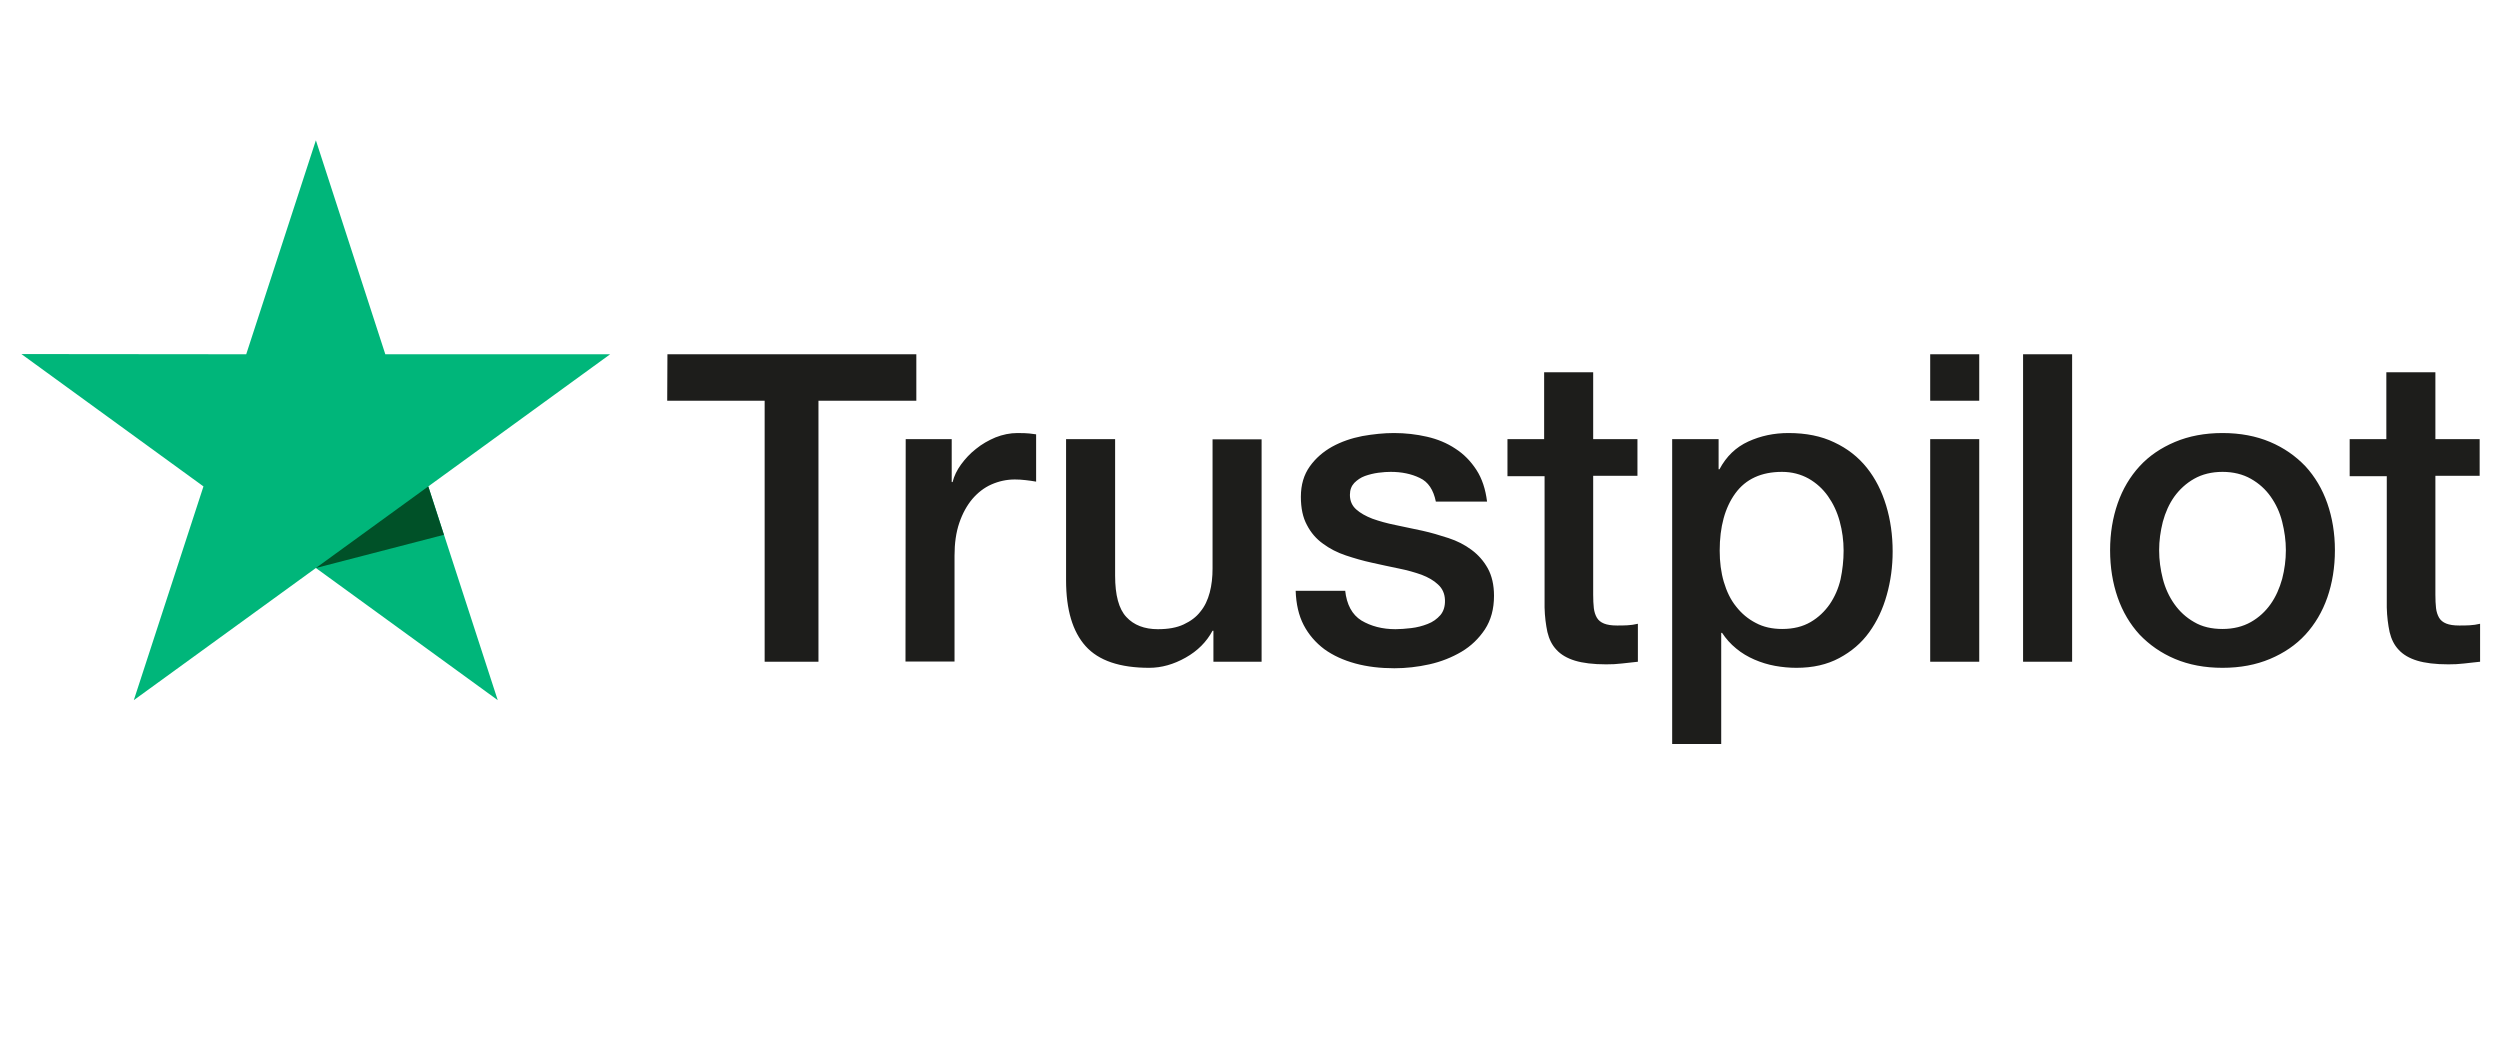
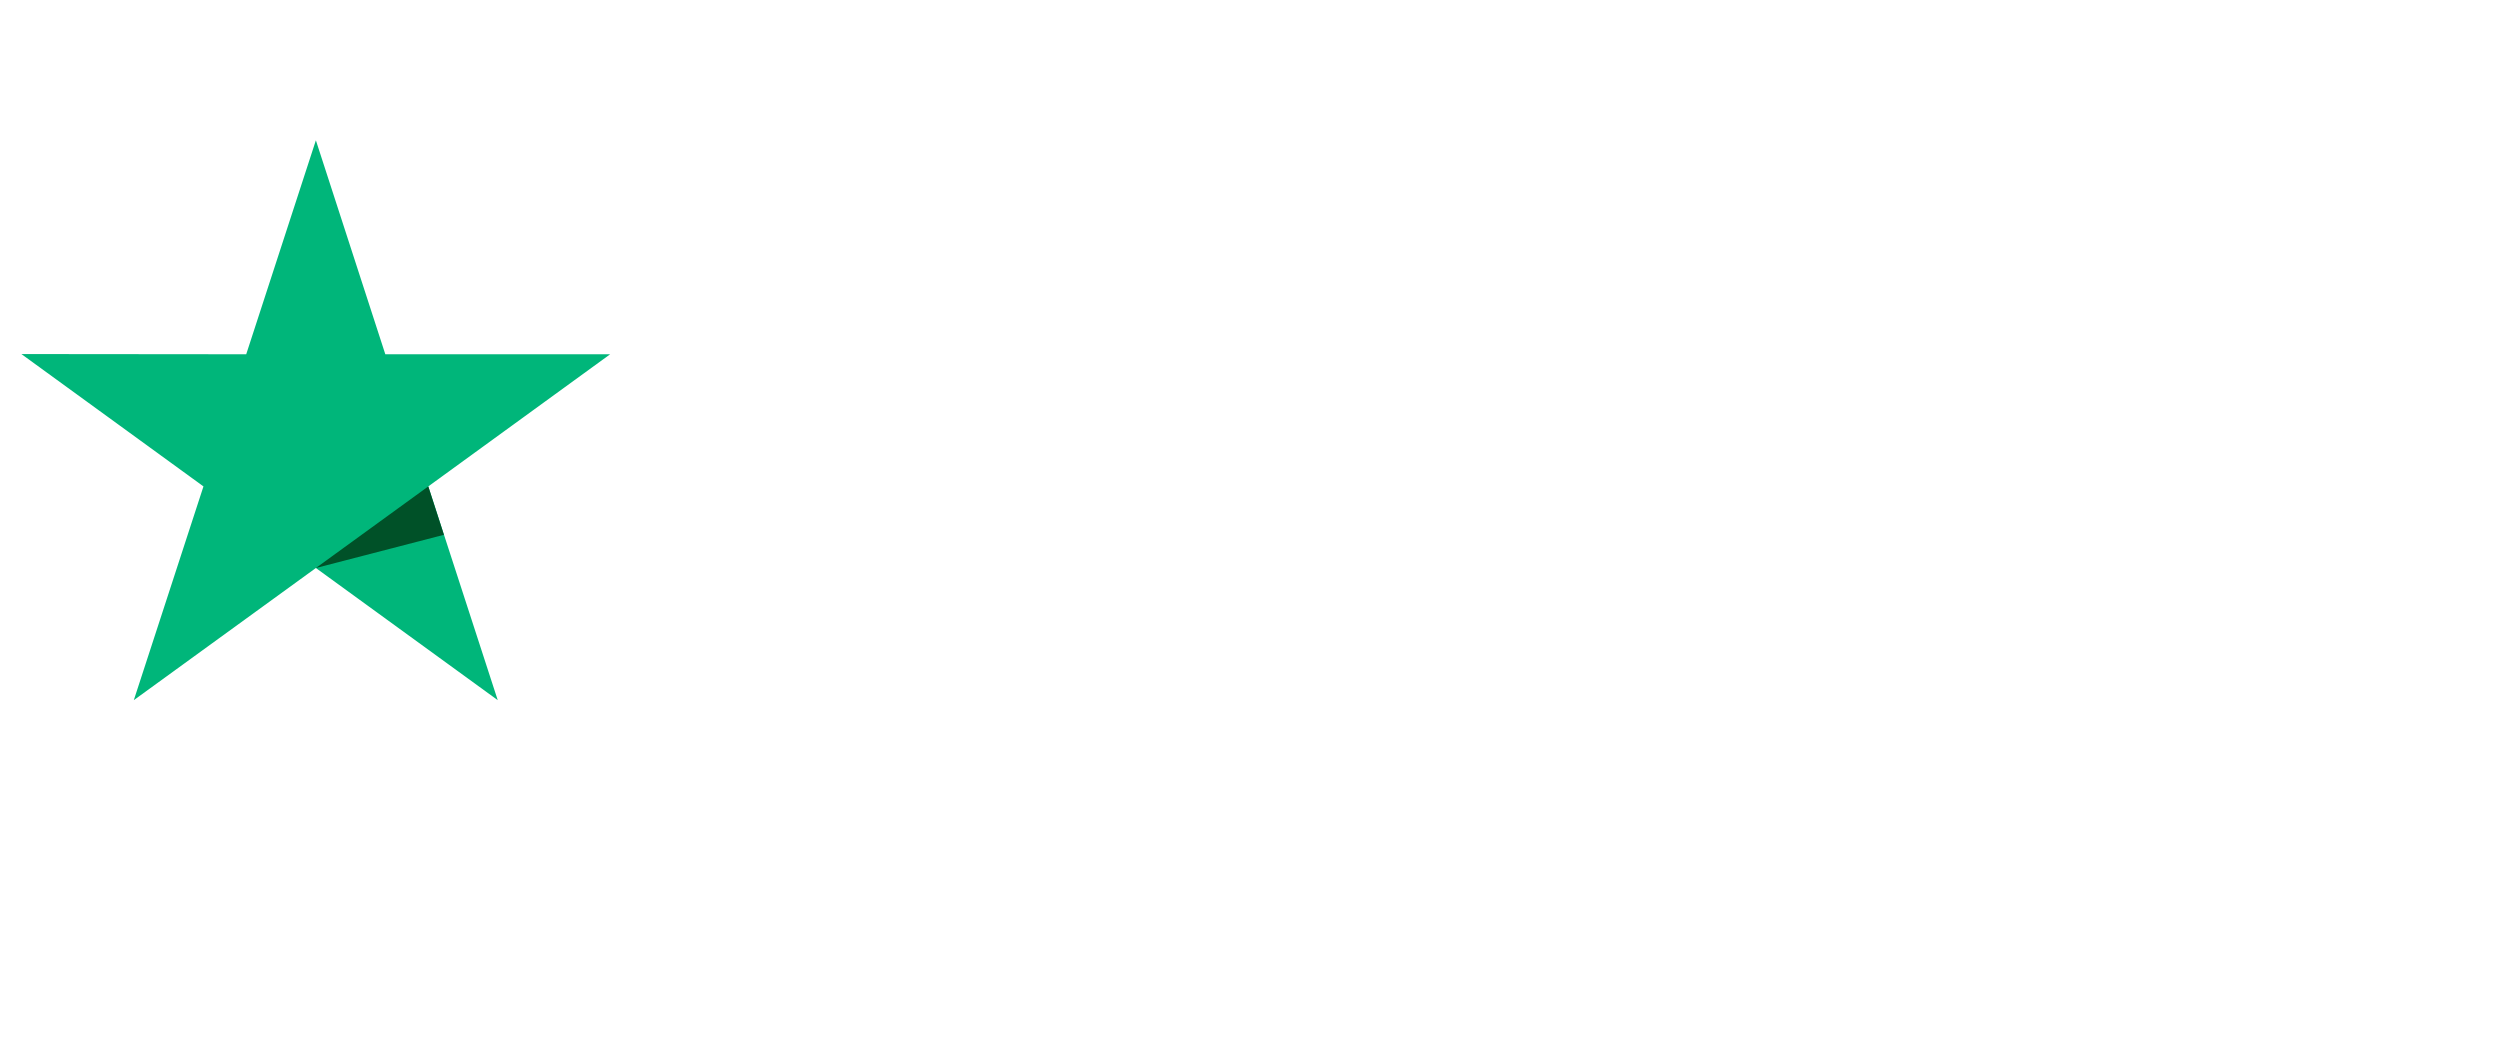
<svg xmlns="http://www.w3.org/2000/svg" width="1280" zoomAndPan="magnify" viewBox="0 0 960 405" height="540" preserveAspectRatio="xMidYMid meet" version="1.0">
-   <path fill="#1d1d1b" d="M 256.293 136.039 L 351.871 136.039 L 351.871 153.871 L 314.289 153.871 L 314.289 254.109 L 293.625 254.109 L 293.625 153.871 L 256.207 153.871 Z M 347.789 168.617 L 365.457 168.617 L 365.457 185.117 L 365.789 185.117 C 366.371 182.785 367.457 180.535 369.039 178.367 C 370.621 176.199 372.539 174.117 374.789 172.367 C 377.039 170.535 379.539 169.117 382.289 167.953 C 385.039 166.867 387.871 166.285 390.703 166.285 C 392.871 166.285 394.453 166.367 395.289 166.453 C 396.121 166.535 396.953 166.703 397.871 166.785 L 397.871 184.949 C 396.539 184.699 395.203 184.531 393.789 184.367 C 392.371 184.199 391.039 184.117 389.703 184.117 C 386.539 184.117 383.539 184.781 380.703 186.031 C 377.871 187.281 375.457 189.199 373.371 191.617 C 371.289 194.117 369.621 197.113 368.371 200.781 C 367.121 204.449 366.539 208.613 366.539 213.363 L 366.539 254.027 L 347.707 254.027 Z M 484.453 254.109 L 465.953 254.109 L 465.953 242.195 L 465.621 242.195 C 463.285 246.527 459.871 249.941 455.285 252.527 C 450.703 255.109 446.035 256.441 441.285 256.441 C 430.035 256.441 421.871 253.691 416.871 248.109 C 411.871 242.527 409.371 234.109 409.371 222.863 L 409.371 168.617 L 428.203 168.617 L 428.203 221.031 C 428.203 228.527 429.621 233.863 432.535 236.945 C 435.371 240.027 439.453 241.609 444.621 241.609 C 448.621 241.609 451.871 241.027 454.535 239.777 C 457.203 238.527 459.371 236.945 460.953 234.859 C 462.621 232.863 463.785 230.363 464.535 227.527 C 465.285 224.695 465.621 221.613 465.621 218.281 L 465.621 168.703 L 484.453 168.703 Z M 516.535 226.695 C 517.117 232.195 519.199 236.027 522.785 238.277 C 526.449 240.445 530.785 241.609 535.867 241.609 C 537.617 241.609 539.617 241.445 541.867 241.195 C 544.117 240.945 546.285 240.359 548.199 239.609 C 550.199 238.859 551.785 237.695 553.117 236.195 C 554.367 234.695 554.949 232.777 554.867 230.363 C 554.781 227.945 553.867 225.945 552.199 224.445 C 550.535 222.863 548.449 221.695 545.867 220.695 C 543.285 219.781 540.367 218.945 537.035 218.281 C 533.699 217.613 530.367 216.863 526.949 216.113 C 523.449 215.363 520.035 214.363 516.785 213.281 C 513.535 212.195 510.617 210.695 508.035 208.781 C 505.453 206.949 503.367 204.531 501.867 201.613 C 500.285 198.699 499.535 195.117 499.535 190.781 C 499.535 186.117 500.703 182.285 502.953 179.117 C 505.203 175.949 508.117 173.449 511.535 171.535 C 515.035 169.617 518.867 168.285 523.117 167.453 C 527.367 166.703 531.449 166.285 535.285 166.285 C 539.699 166.285 543.949 166.785 547.949 167.703 C 551.949 168.617 555.617 170.117 558.867 172.285 C 562.117 174.367 564.781 177.117 566.949 180.449 C 569.117 183.785 570.449 187.867 571.031 192.617 L 551.367 192.617 C 550.449 188.117 548.449 185.031 545.199 183.535 C 541.949 181.949 538.199 181.199 534.035 181.199 C 532.699 181.199 531.117 181.285 529.285 181.535 C 527.449 181.785 525.785 182.199 524.117 182.785 C 522.535 183.367 521.199 184.285 520.035 185.449 C 518.949 186.617 518.367 188.117 518.367 190.031 C 518.367 192.367 519.199 194.199 520.785 195.617 C 522.367 197.031 524.449 198.199 527.035 199.199 C 529.617 200.113 532.535 200.949 535.867 201.613 C 539.199 202.281 542.617 203.031 546.117 203.781 C 549.535 204.531 552.867 205.531 556.199 206.613 C 559.531 207.699 562.449 209.195 565.031 211.113 C 567.617 213.031 569.699 215.363 571.281 218.195 C 572.867 221.031 573.699 224.613 573.699 228.777 C 573.699 233.859 572.531 238.109 570.199 241.695 C 567.867 245.195 564.867 248.109 561.199 250.277 C 557.531 252.441 553.367 254.109 548.867 255.109 C 544.367 256.109 539.867 256.609 535.449 256.609 C 530.035 256.609 525.035 256.027 520.449 254.777 C 515.867 253.527 511.867 251.691 508.535 249.277 C 505.203 246.777 502.535 243.695 500.617 240.027 C 498.703 236.359 497.703 231.945 497.535 226.863 L 516.535 226.863 Z M 578.699 168.617 L 592.949 168.617 L 592.949 142.953 L 611.781 142.953 L 611.781 168.617 L 628.781 168.617 L 628.781 182.699 L 611.781 182.699 L 611.781 228.363 C 611.781 230.363 611.863 232.027 612.031 233.527 C 612.199 234.945 612.613 236.195 613.199 237.195 C 613.781 238.195 614.699 238.945 615.949 239.445 C 617.199 239.945 618.781 240.195 620.949 240.195 C 622.281 240.195 623.613 240.195 624.949 240.109 C 626.281 240.027 627.613 239.859 628.949 239.527 L 628.949 254.109 C 626.863 254.359 624.781 254.527 622.863 254.777 C 620.863 255.027 618.863 255.109 616.781 255.109 C 611.781 255.109 607.781 254.609 604.781 253.691 C 601.781 252.777 599.363 251.359 597.699 249.527 C 595.949 247.691 594.863 245.445 594.199 242.695 C 593.617 239.945 593.199 236.777 593.117 233.277 L 593.117 182.867 L 578.867 182.867 L 578.867 168.617 Z M 642.113 168.617 L 659.945 168.617 L 659.945 180.199 L 660.281 180.199 C 662.945 175.199 666.613 171.703 671.363 169.535 C 676.113 167.367 681.195 166.285 686.777 166.285 C 693.527 166.285 699.363 167.453 704.363 169.867 C 709.363 172.203 713.527 175.449 716.863 179.617 C 720.195 183.785 722.613 188.617 724.277 194.117 C 725.945 199.613 726.777 205.531 726.777 211.781 C 726.777 217.531 726.027 223.113 724.527 228.445 C 723.027 233.859 720.777 238.609 717.777 242.777 C 714.777 246.941 710.945 250.191 706.277 252.691 C 701.613 255.191 696.195 256.441 689.863 256.441 C 687.113 256.441 684.363 256.191 681.613 255.691 C 678.863 255.191 676.195 254.359 673.695 253.277 C 671.195 252.191 668.781 250.777 666.695 249.027 C 664.531 247.277 662.781 245.277 661.281 243.027 L 660.945 243.027 L 660.945 285.688 L 642.113 285.688 Z M 707.945 211.445 C 707.945 207.613 707.445 203.863 706.445 200.199 C 705.445 196.531 703.945 193.367 701.945 190.531 C 699.945 187.699 697.445 185.449 694.527 183.785 C 691.527 182.117 688.113 181.199 684.277 181.199 C 676.363 181.199 670.363 183.949 666.363 189.449 C 662.363 194.949 660.363 202.281 660.363 211.445 C 660.363 215.781 660.863 219.781 661.945 223.445 C 663.031 227.113 664.531 230.277 666.695 232.945 C 668.781 235.609 671.281 237.695 674.195 239.195 C 677.113 240.777 680.531 241.527 684.363 241.527 C 688.695 241.527 692.277 240.609 695.277 238.859 C 698.277 237.109 700.695 234.777 702.613 232.027 C 704.527 229.195 705.945 226.027 706.777 222.445 C 707.527 218.863 707.945 215.195 707.945 211.445 Z M 741.195 136.039 L 760.027 136.039 L 760.027 153.871 L 741.195 153.871 C 741.195 153.871 741.195 136.039 741.195 136.039 Z M 741.195 168.617 L 760.027 168.617 L 760.027 254.109 L 741.195 254.109 Z M 776.859 136.039 L 795.691 136.039 L 795.691 254.109 L 776.859 254.109 Z M 853.441 256.441 C 846.609 256.441 840.523 255.277 835.191 253.027 C 829.859 250.777 825.359 247.609 821.609 243.695 C 817.941 239.695 815.109 234.945 813.191 229.445 C 811.277 223.945 810.277 217.863 810.277 211.281 C 810.277 204.781 811.277 198.781 813.191 193.281 C 815.109 187.781 817.941 183.035 821.609 179.035 C 825.273 175.035 829.859 171.953 835.191 169.703 C 840.523 167.453 846.609 166.285 853.441 166.285 C 860.273 166.285 866.355 167.453 871.691 169.703 C 877.023 171.953 881.523 175.117 885.273 179.035 C 888.941 183.035 891.773 187.781 893.691 193.281 C 895.605 198.781 896.605 204.781 896.605 211.281 C 896.605 217.863 895.605 223.945 893.691 229.445 C 891.773 234.945 888.941 239.695 885.273 243.695 C 881.605 247.691 877.023 250.777 871.691 253.027 C 866.355 255.277 860.273 256.441 853.441 256.441 Z M 853.441 241.527 C 857.609 241.527 861.273 240.609 864.355 238.859 C 867.441 237.109 869.941 234.777 871.941 231.945 C 873.941 229.113 875.355 225.863 876.355 222.277 C 877.273 218.695 877.773 215.031 877.773 211.281 C 877.773 207.613 877.273 204.031 876.355 200.363 C 875.441 196.699 873.941 193.531 871.941 190.699 C 869.941 187.867 867.441 185.617 864.355 183.867 C 861.273 182.117 857.609 181.199 853.441 181.199 C 849.273 181.199 845.609 182.117 842.523 183.867 C 839.441 185.617 836.941 187.949 834.941 190.699 C 832.941 193.531 831.523 196.699 830.523 200.363 C 829.609 204.031 829.109 207.613 829.109 211.281 C 829.109 215.031 829.609 218.695 830.523 222.277 C 831.441 225.863 832.941 229.113 834.941 231.945 C 836.941 234.777 839.441 237.109 842.523 238.859 C 845.609 240.695 849.273 241.527 853.441 241.527 Z M 902.105 168.617 L 916.355 168.617 L 916.355 142.953 L 935.188 142.953 L 935.188 168.617 L 952.188 168.617 L 952.188 182.699 L 935.188 182.699 L 935.188 228.363 C 935.188 230.363 935.273 232.027 935.438 233.527 C 935.605 234.945 936.023 236.195 936.605 237.195 C 937.188 238.195 938.105 238.945 939.355 239.445 C 940.605 239.945 942.188 240.195 944.355 240.195 C 945.688 240.195 947.023 240.195 948.355 240.109 C 949.688 240.027 951.02 239.859 952.355 239.527 L 952.355 254.109 C 950.273 254.359 948.188 254.527 946.273 254.777 C 944.273 255.027 942.273 255.109 940.188 255.109 C 935.188 255.109 931.188 254.609 928.188 253.691 C 925.188 252.777 922.773 251.359 921.105 249.527 C 919.355 247.691 918.273 245.445 917.605 242.695 C 917.023 239.945 916.605 236.777 916.523 233.277 L 916.523 182.867 L 902.273 182.867 L 902.273 168.617 Z M 902.105 168.617 " fill-opacity="1" fill-rule="nonzero" />
  <path fill="#00b67a" d="M 234.293 136.039 L 147.961 136.039 L 121.297 53.879 L 94.547 136.039 L 8.215 135.957 L 78.129 186.781 L 51.383 268.859 L 121.297 218.113 L 191.129 268.859 L 164.461 186.781 Z M 234.293 136.039 " fill-opacity="1" fill-rule="nonzero" />
  <path fill="#005128" d="M 170.461 205.363 L 164.461 186.781 L 121.297 218.113 Z M 170.461 205.363 " fill-opacity="1" fill-rule="nonzero" />
</svg>